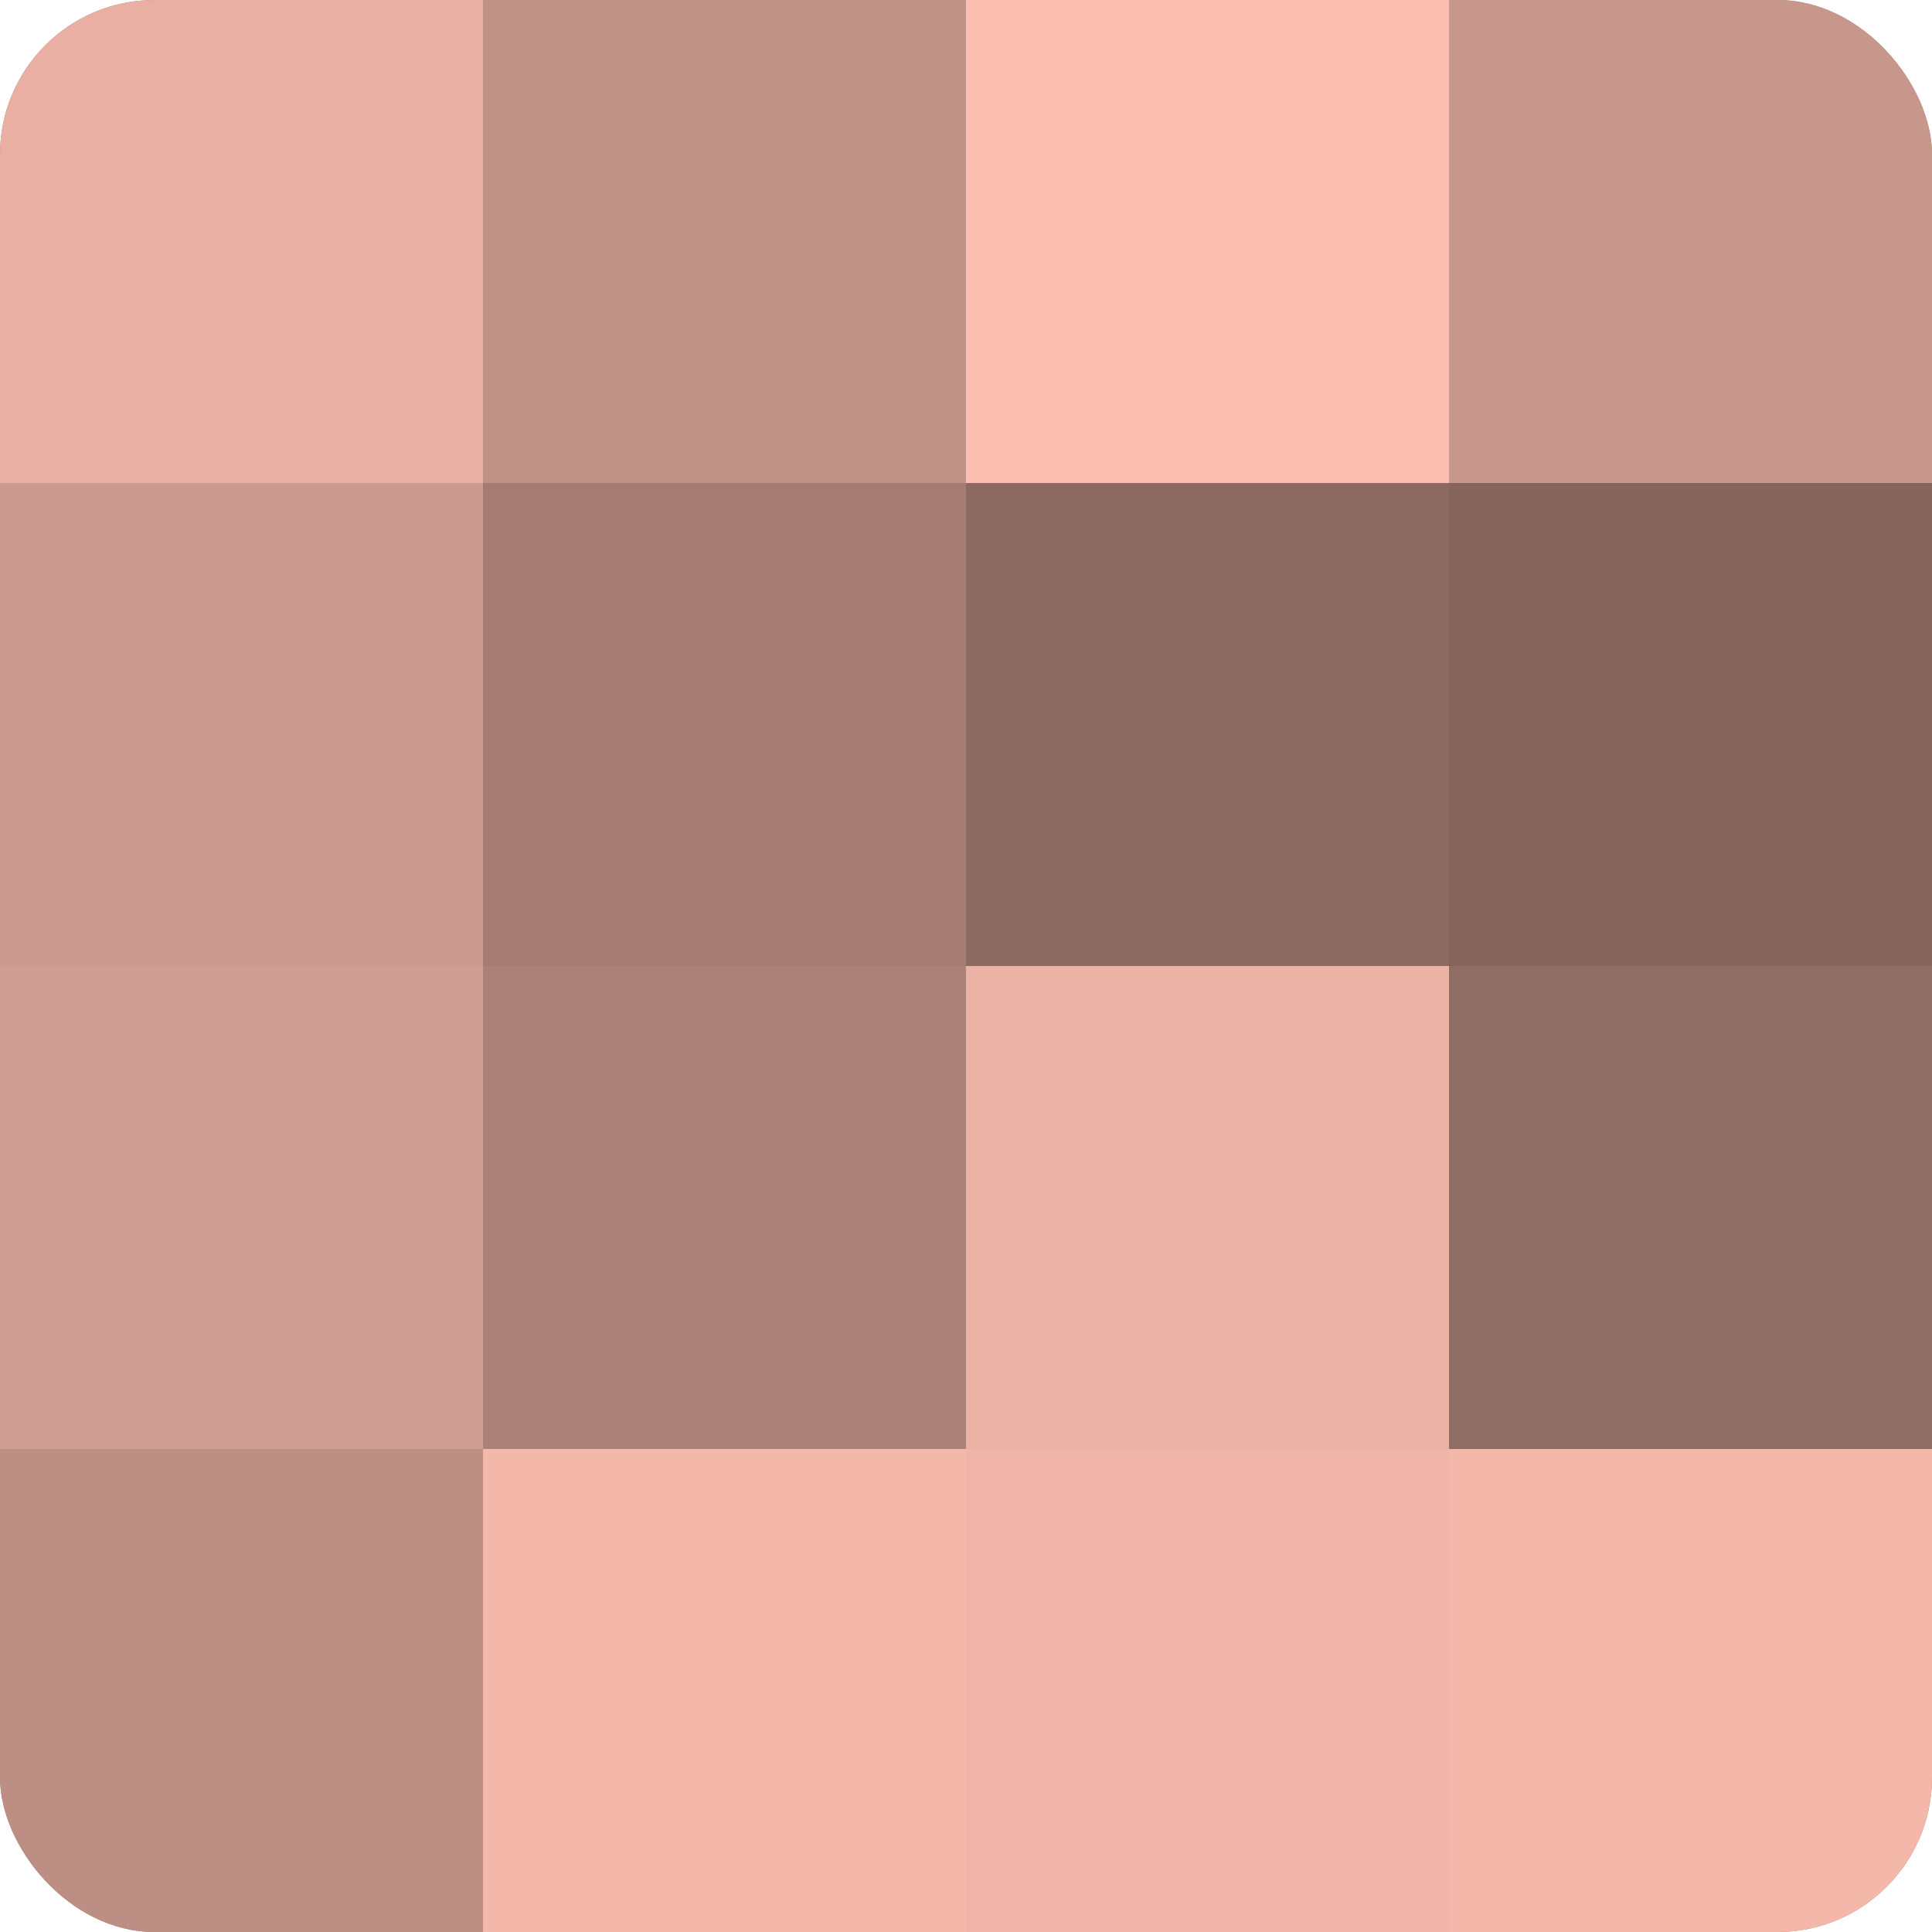
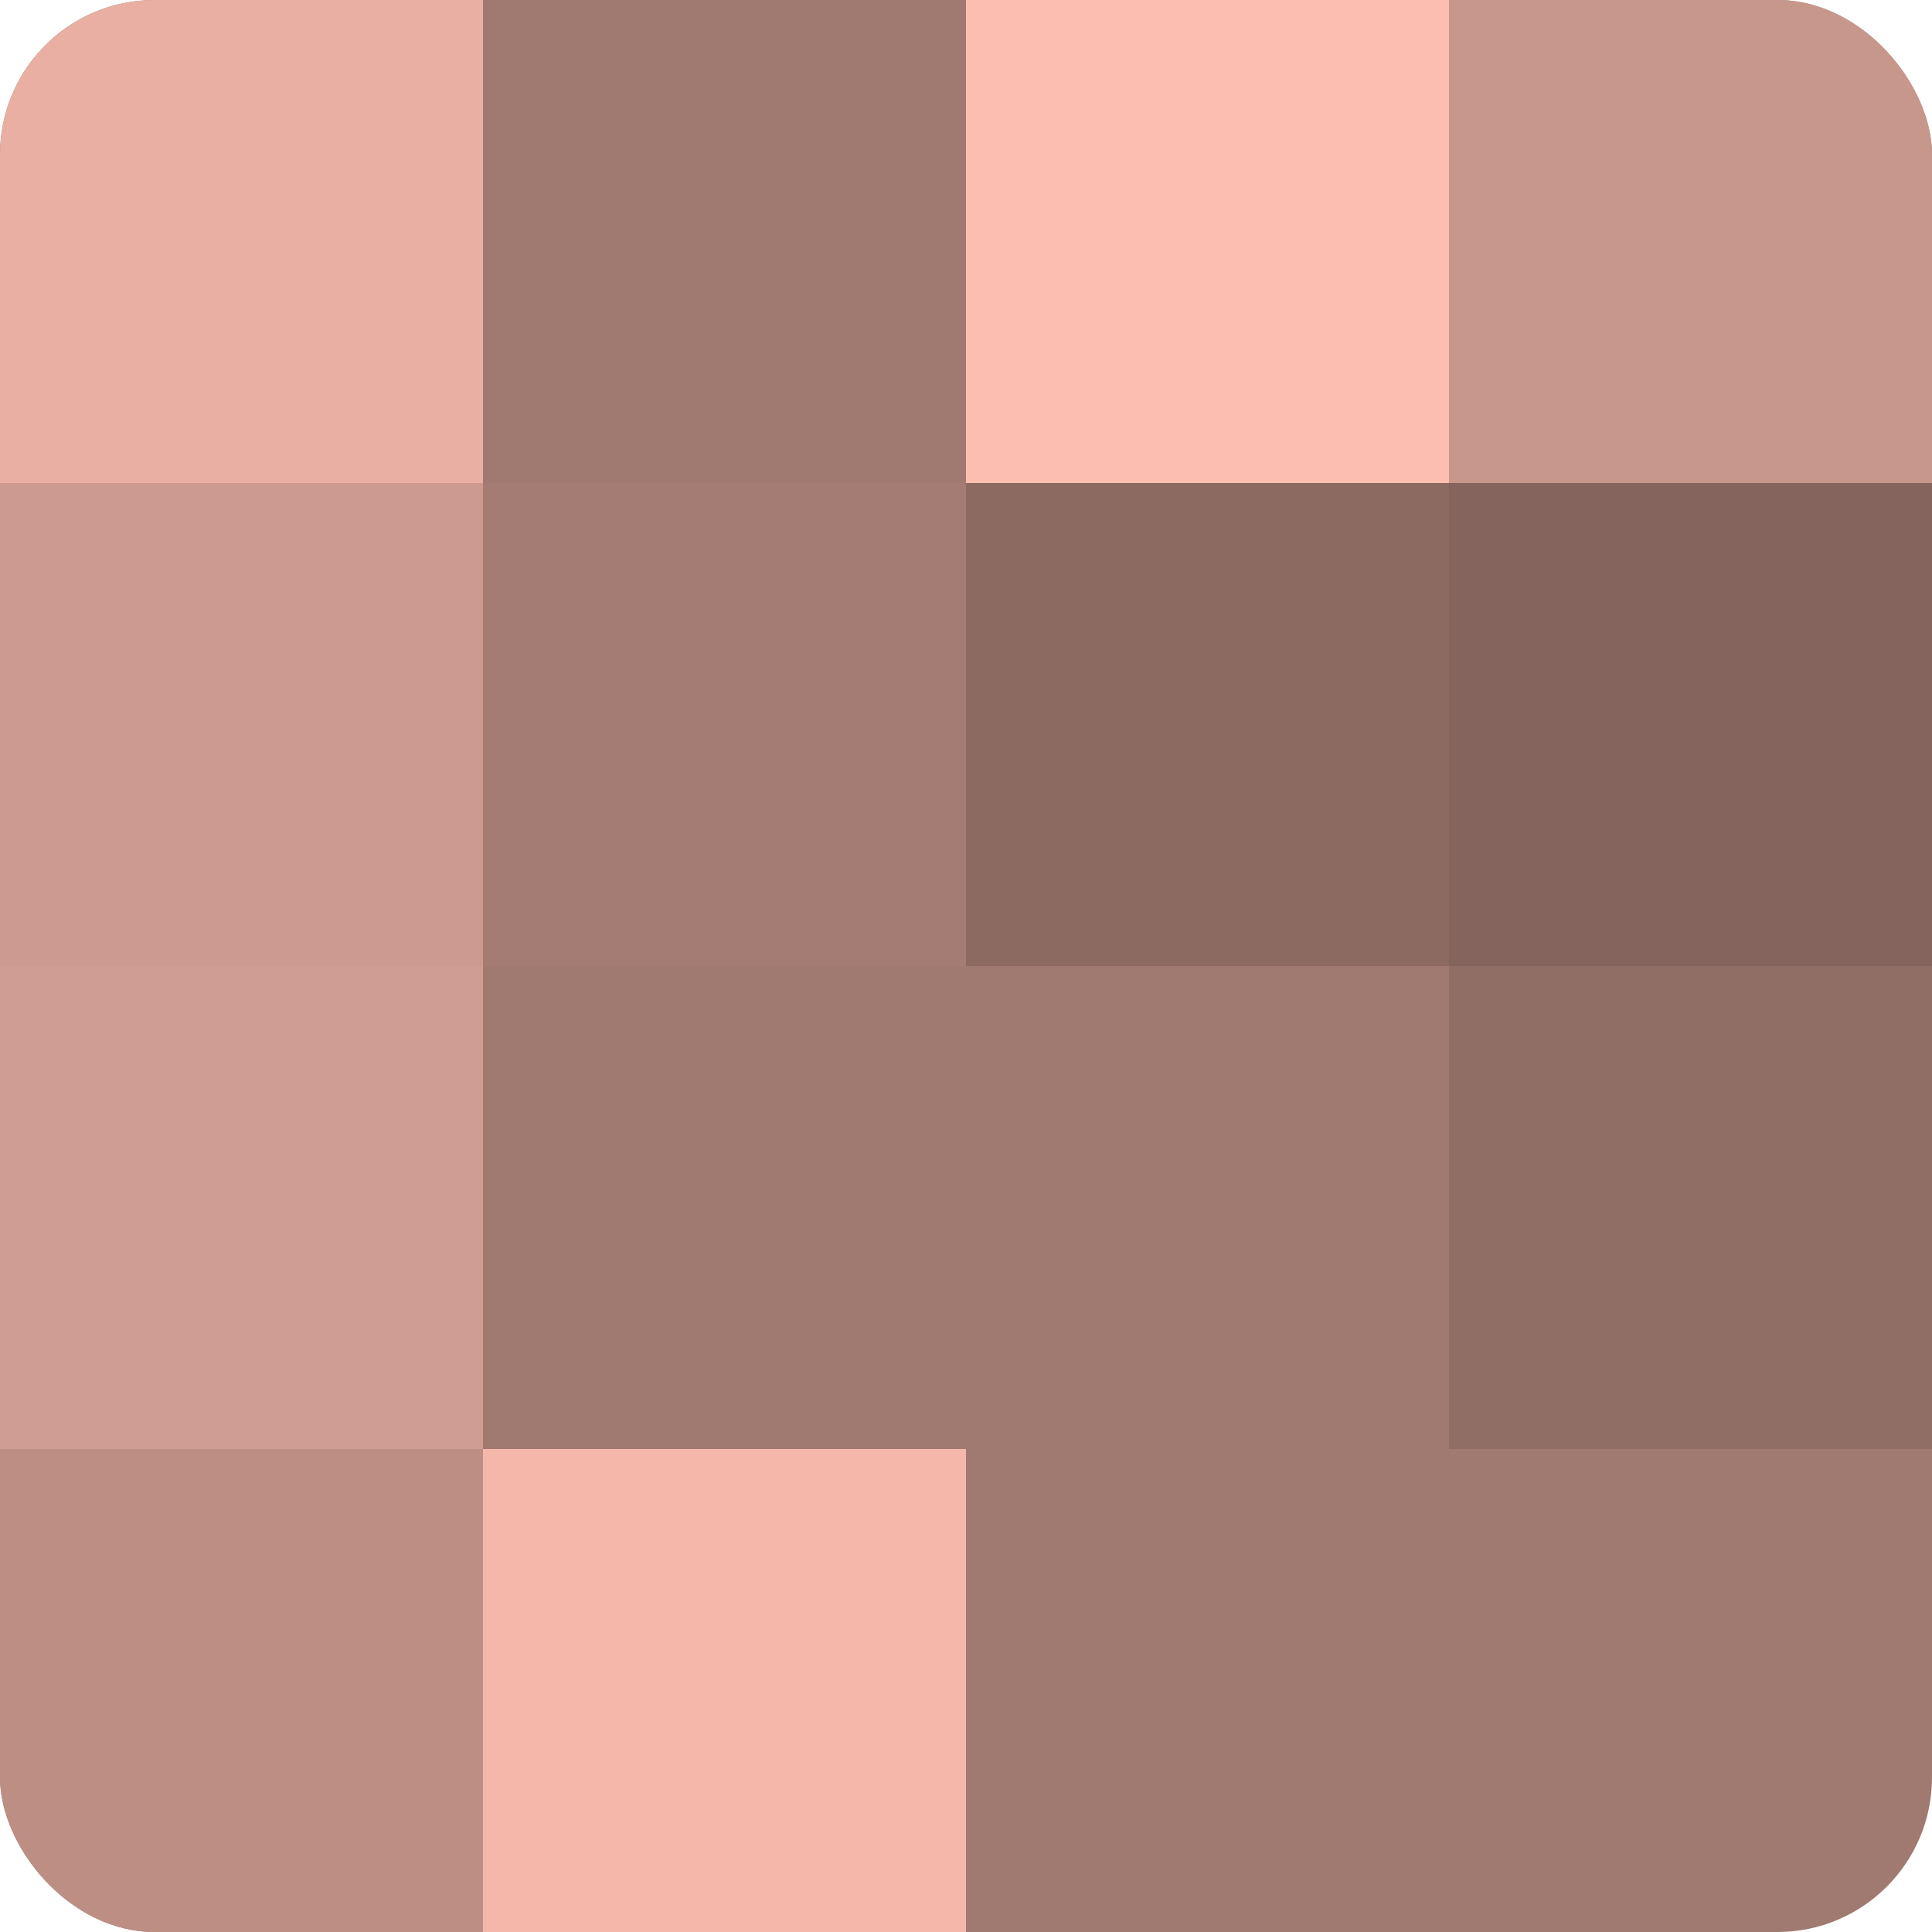
<svg xmlns="http://www.w3.org/2000/svg" width="60" height="60" viewBox="0 0 100 100" preserveAspectRatio="xMidYMid meet">
  <defs>
    <clipPath id="c" width="100" height="100">
      <rect width="100" height="100" rx="8" ry="8" />
    </clipPath>
  </defs>
  <g clip-path="url(#c)">
    <rect width="100" height="100" fill="#a07970" />
    <rect width="25" height="25" fill="#e8afa2" />
    <rect y="25" width="25" height="25" fill="#cc9a8f" />
    <rect y="50" width="25" height="25" fill="#d09d92" />
    <rect y="75" width="25" height="25" fill="#bc8e84" />
-     <rect x="25" width="25" height="25" fill="#c09186" />
    <rect x="25" y="25" width="25" height="25" fill="#a47c73" />
-     <rect x="25" y="50" width="25" height="25" fill="#ac8278" />
    <rect x="25" y="75" width="25" height="25" fill="#f4b8ab" />
    <rect x="50" width="25" height="25" fill="#fcbeb0" />
    <rect x="50" y="25" width="25" height="25" fill="#8c6a62" />
-     <rect x="50" y="50" width="25" height="25" fill="#ecb2a5" />
-     <rect x="50" y="75" width="25" height="25" fill="#f0b5a8" />
    <rect x="75" width="25" height="25" fill="#c8978c" />
    <rect x="75" y="25" width="25" height="25" fill="#84645d" />
    <rect x="75" y="50" width="25" height="25" fill="#906d65" />
-     <rect x="75" y="75" width="25" height="25" fill="#f4b8ab" />
  </g>
</svg>